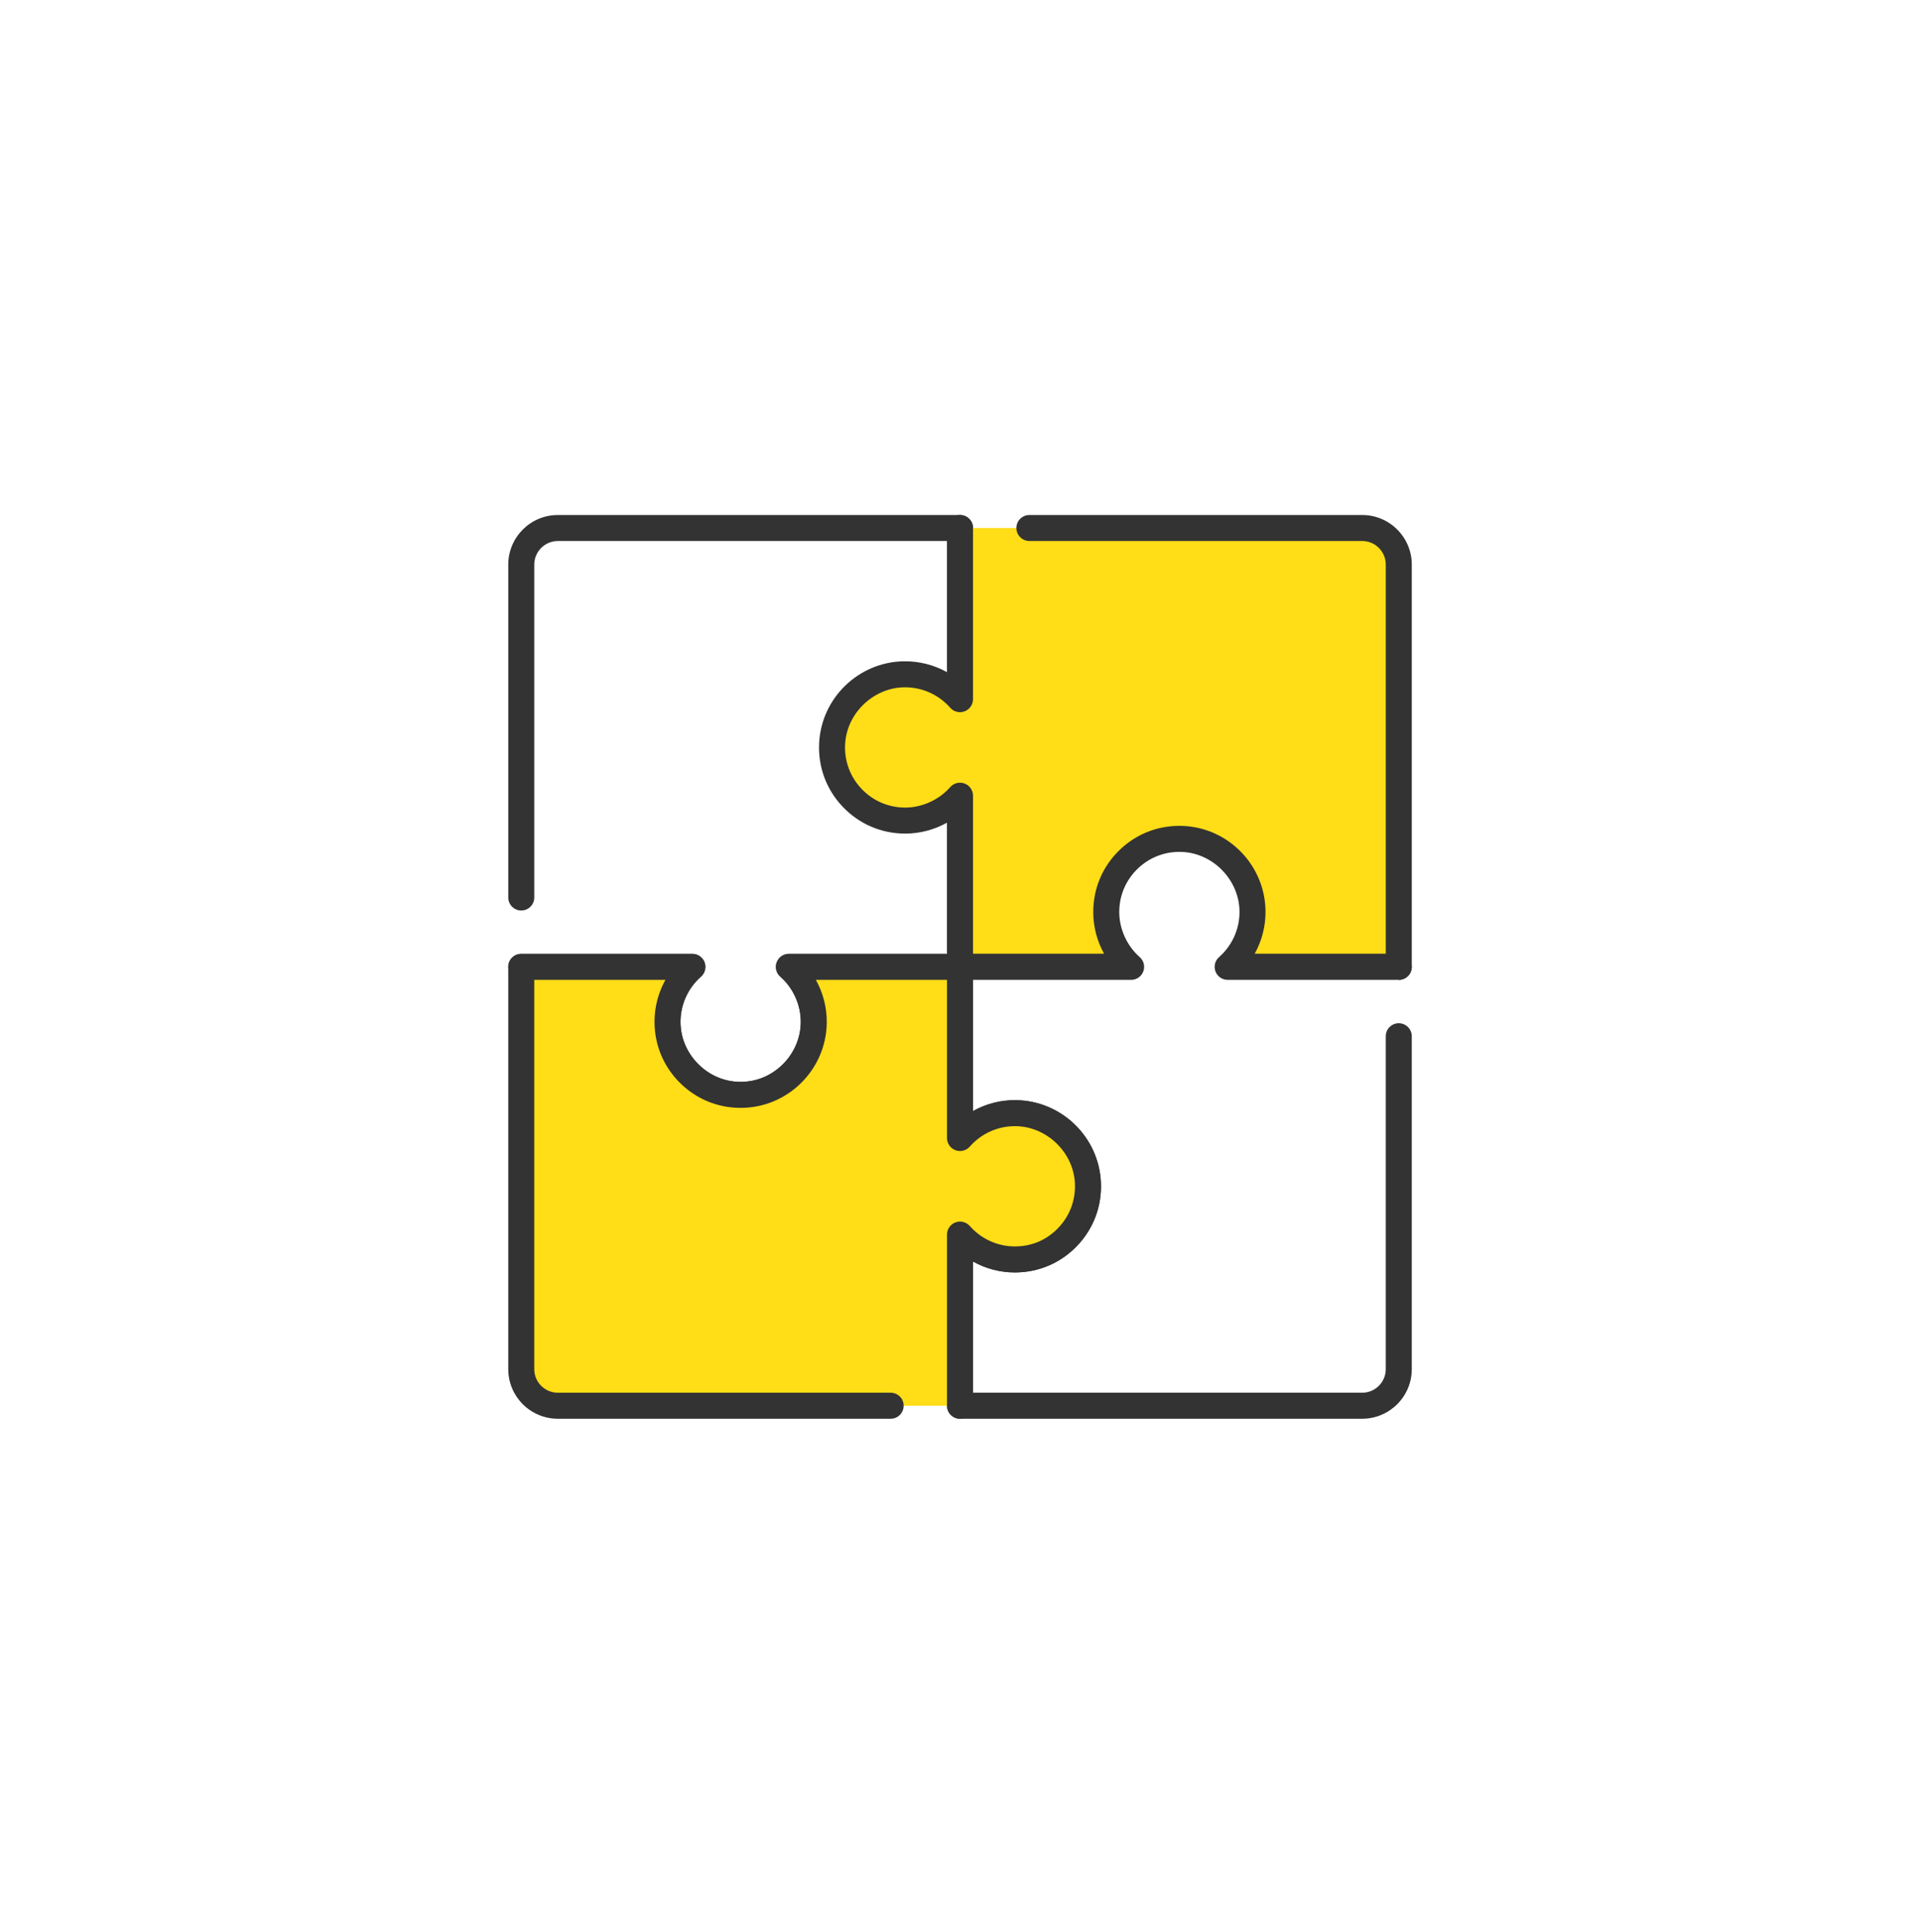
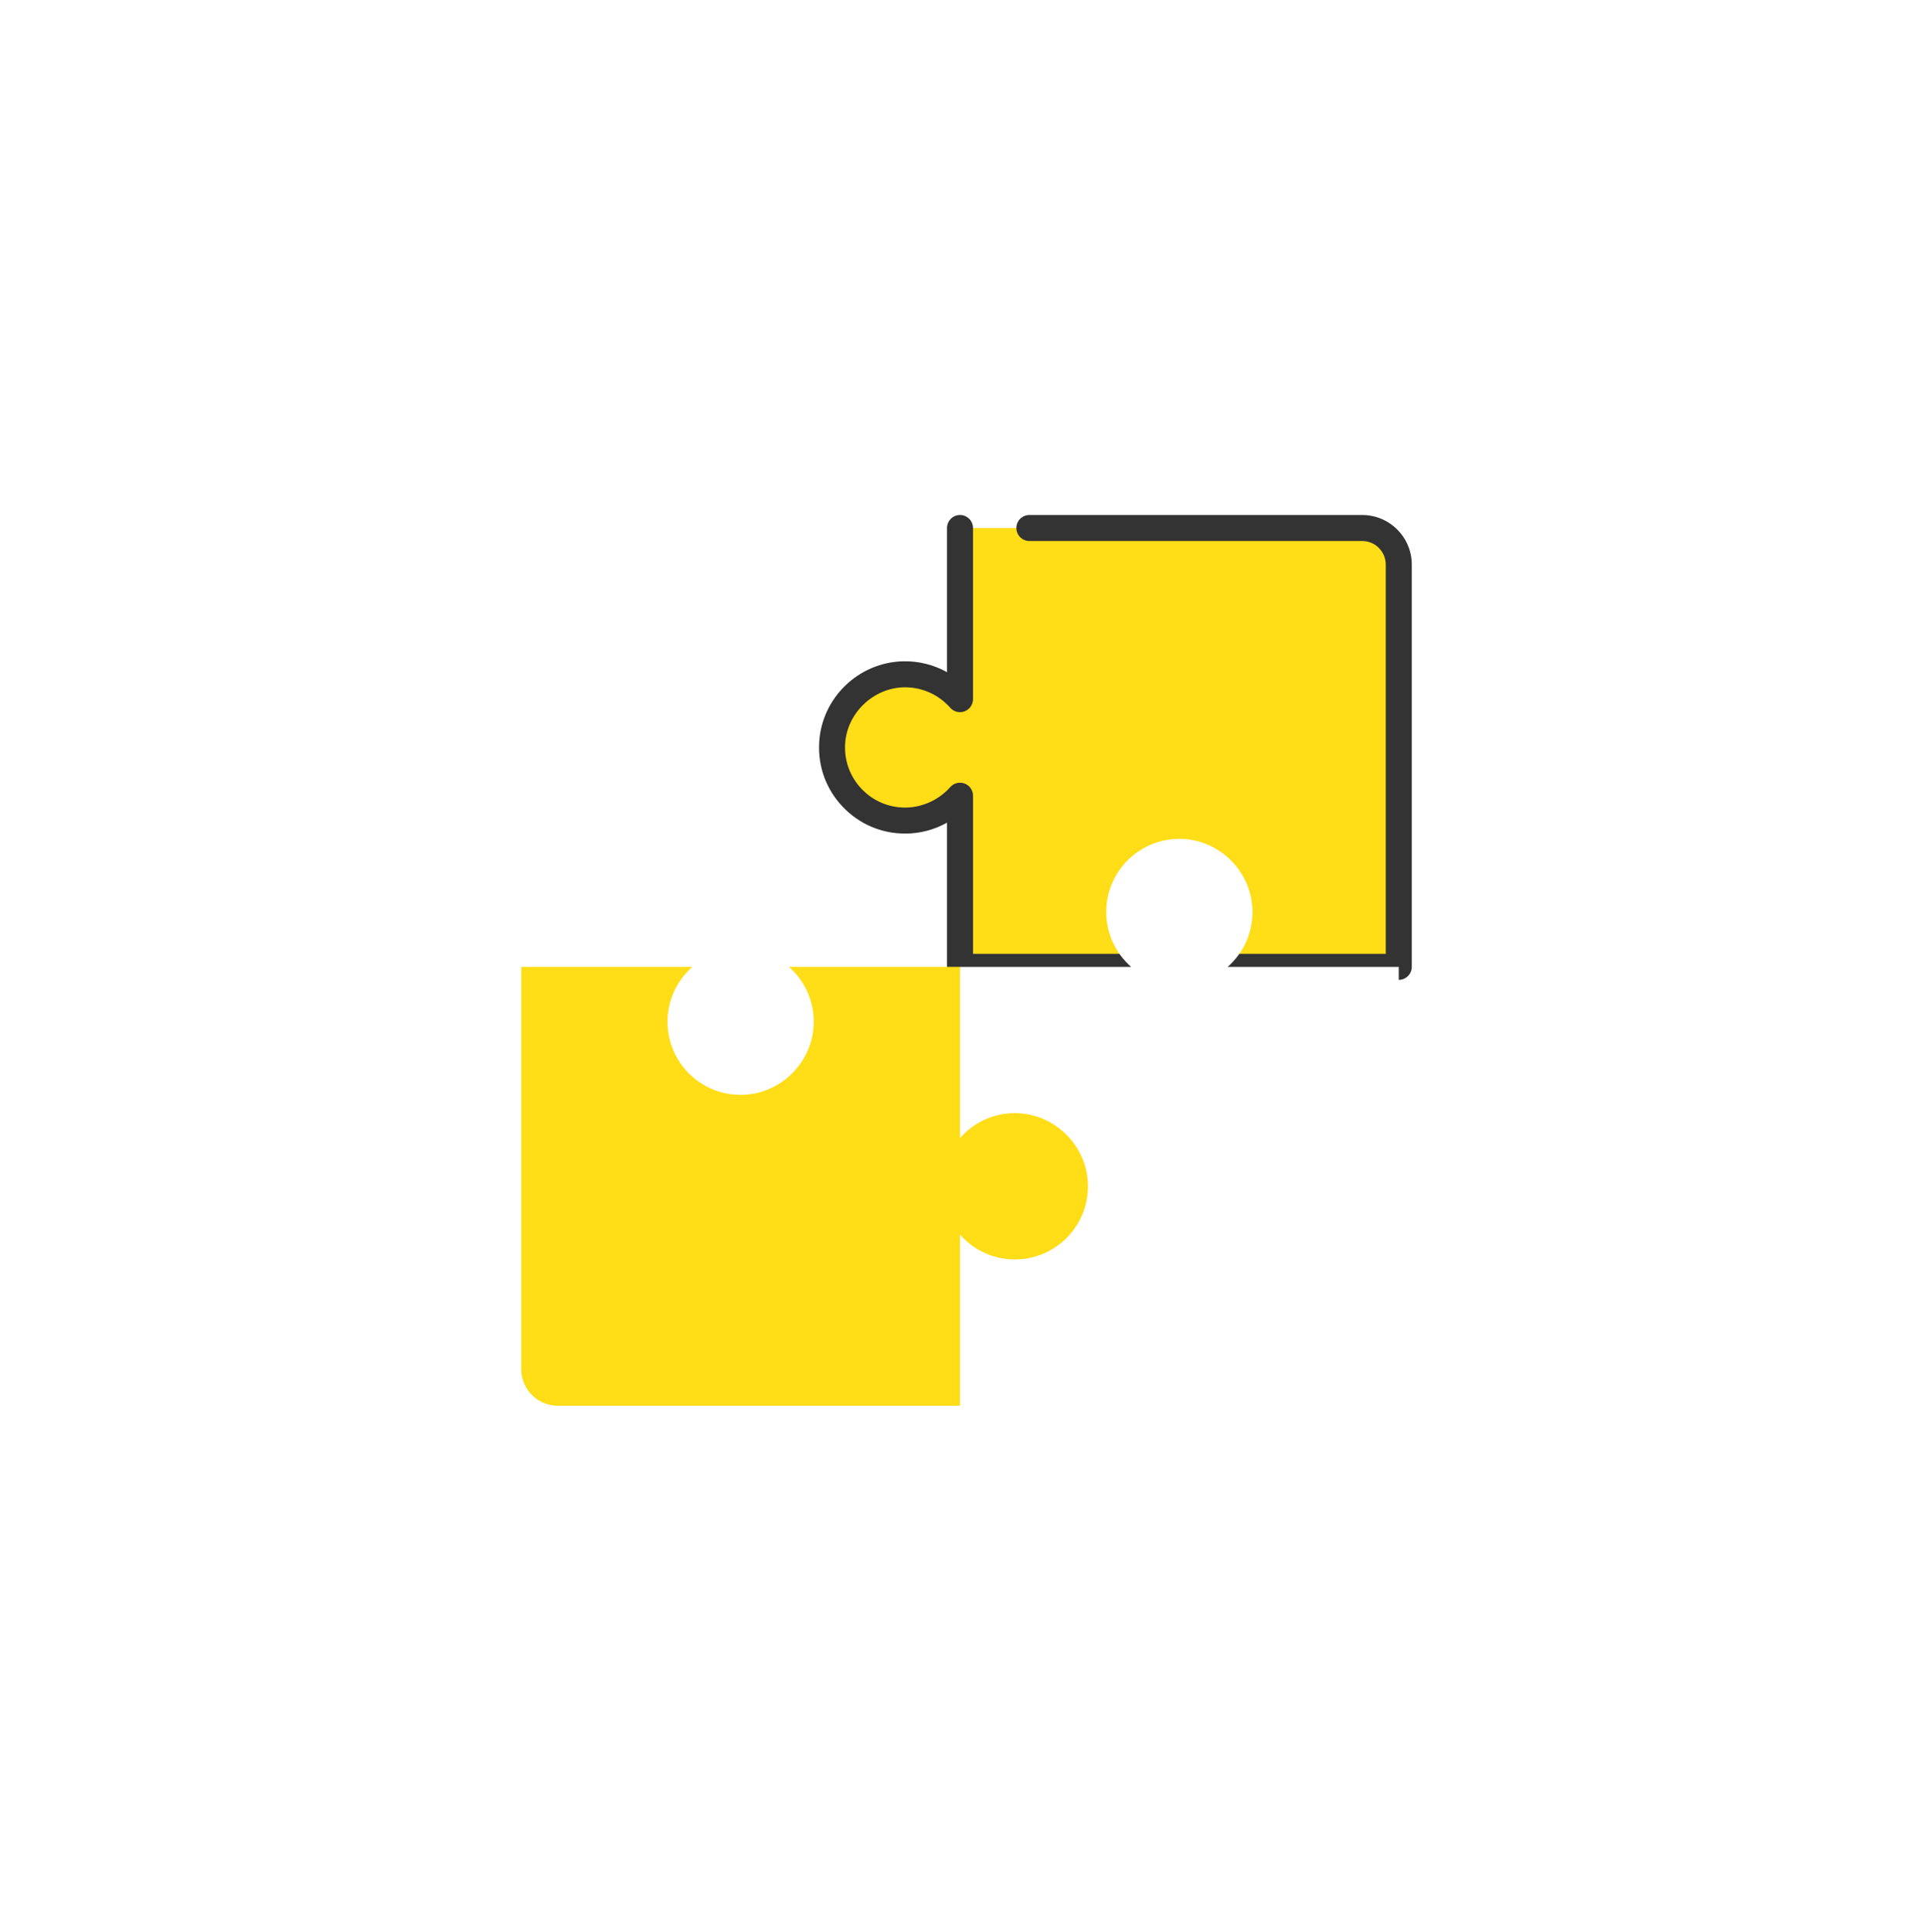
<svg xmlns="http://www.w3.org/2000/svg" fill="none" height="171" viewBox="0 0 170 171" width="170">
  <filter id="a" color-interpolation-filters="sRGB" filterUnits="userSpaceOnUse" height="170" width="170" x="0" y=".587">
    <feFlood flood-opacity="0" result="BackgroundImageFix" />
    <feColorMatrix in="SourceAlpha" result="hardAlpha" type="matrix" values="0 0 0 0 0 0 0 0 0 0 0 0 0 0 0 0 0 0 127 0" />
    <feOffset />
    <feGaussianBlur stdDeviation="2.5" />
    <feComposite in2="hardAlpha" operator="out" />
    <feColorMatrix type="matrix" values="0 0 0 0 1 0 0 0 0 0.58 0 0 0 0 0.182 0 0 0 0.5 0" />
    <feBlend in2="BackgroundImageFix" mode="normal" result="effect1_dropShadow_56_127311" />
    <feBlend in="SourceGraphic" in2="effect1_dropShadow_56_127311" mode="normal" result="shape" />
  </filter>
  <clipPath id="b">
    <path d="m45 45.587h80v80h-80z" />
  </clipPath>
  <g filter="url(#a)">
    <rect fill="#fff" height="160" rx="80" width="160" x="5" y="5.587" />
    <g clip-path="url(#b)">
      <path d="m46.151 49.976v35.611h15.152c-1.372 1.208-2.233 2.983-2.201 4.963.054 3.364 2.769 6.185 6.129 6.359 3.732.194 6.82-2.776 6.82-6.466 0-1.937-.855-3.669-2.202-4.856h15.152v-38.848h-35.611c-1.788 0-3.237 1.449-3.237 3.237z" fill="#fff" />
-       <path d="m65.581 98.069c-.136 0-.273-.004-.41-.011-3.984-.207-7.156-3.497-7.221-7.49-.022-1.355.318-2.672.964-3.83h-12.762c-.636 0-1.151-.515-1.151-1.151s.515-1.151 1.151-1.151h15.152c.479 0 .908.297 1.077.745.169.448.043.954-.316 1.27-1.176 1.035-1.836 2.523-1.811 4.08.045 2.741 2.304 5.086 5.038 5.228 1.48.077 2.881-.44 3.95-1.455 1.07-1.016 1.659-2.387 1.659-3.861s-.66-2.978-1.811-3.992c-.36-.316-.485-.823-.316-1.27.169-.448.598-.745 1.077-.745h14v-36.545h-34.46c-1.15 0-2.086.936-2.086 2.086v29.47c0 .636-.515 1.151-1.151 1.151-.636 0-1.151-.515-1.151-1.151v-29.47c0-2.42 1.969-4.389 4.389-4.389h35.611c.636 0 1.151.515 1.151 1.151v38.848c0 .636-.515 1.151-1.151 1.151h-12.764c.627 1.122.966 2.396.966 3.704 0 2.112-.844 4.076-2.376 5.531-1.432 1.359-3.281 2.095-5.244 2.095z" fill="#333" />
      <path d="m120.611 46.738h-35.611v15.152c-1.209-1.372-2.984-2.233-4.963-2.201-3.364.055-6.184 2.769-6.358 6.13-.193 3.732 2.776 6.819 6.466 6.819 1.937 0 3.669-.855 4.856-2.202v15.152h38.849v-35.611c0-1.788-1.45-3.237-3.238-3.237z" fill="#ffdd17" />
      <path d="m123.849 86.738h-38.849c-.636 0-1.151-.515-1.151-1.151v-12.764c-1.122.627-2.396.966-3.704.966-2.112 0-4.076-.843-5.531-2.376-1.454-1.531-2.195-3.539-2.085-5.655.207-3.984 3.496-7.156 7.489-7.221 1.355-.021 2.673.317 3.831.963v-12.762c0-.636.515-1.151 1.151-1.151s1.151.515 1.151 1.151v15.152c0 .479-.297.908-.745 1.077-.449.169-.954.043-1.271-.316-1.016-1.154-2.468-1.812-3.994-1.812-.029 0-.058 0-.086.001-2.741.045-5.086 2.305-5.227 5.038-.077 1.478.44 2.881 1.455 3.95 1.016 1.069 2.387 1.658 3.861 1.658s2.978-.66 3.992-1.812c.316-.36.822-.485 1.271-.316.448.169.745.598.745 1.077v14h36.546v-34.46c0-1.15-.936-2.086-2.086-2.086h-29.47c-.636 0-1.151-.516-1.151-1.151s.515-1.151 1.151-1.151h29.47c2.42 0 4.389 1.969 4.389 4.389v35.611c0 .306-.122.598-.338.814-.216.216-.508.337-.814.337z" fill="#333" />
      <path d="m110.899 80.624c-.055-3.364-2.77-6.185-6.13-6.358-3.732-.193-6.819 2.776-6.819 6.466 0 1.937.855 3.669 2.203 4.856h-15.152v15.152c1.208-1.372 2.982-2.233 4.961-2.201 3.364.054 6.186 2.767 6.36 6.128.194 3.733-2.775 6.821-6.465 6.821-1.937 0-3.669-.855-4.856-2.202v15.152h35.611c1.789 0 3.238-1.45 3.238-3.238v-35.611h-15.152c1.372-1.209 2.233-2.984 2.201-4.963z" fill="#fff" />
-       <path d="m120.611 125.587h-35.611c-.636 0-1.151-.515-1.151-1.151v-15.152c0-.479.297-.908.745-1.077.448-.169.954-.044 1.271.316 1.014 1.152 2.469 1.812 3.992 1.812 1.524 0 2.846-.589 3.862-1.659 1.015-1.07 1.532-2.472 1.454-3.951-.142-2.733-2.488-4.992-5.229-5.036-1.562-.026-3.044.635-4.079 1.811-.316.359-.823.485-1.271.316-.448-.169-.745-.598-.745-1.077v-15.152c0-.636.515-1.151 1.151-1.151h12.764c-.627-1.122-.966-2.396-.966-3.705 0-2.112.843-4.076 2.376-5.531 1.531-1.454 3.538-2.195 5.654-2.085 3.985.206 7.157 3.496 7.222 7.49.022 1.355-.318 2.673-.964 3.831h12.762c.637 0 1.152.515 1.152 1.151s-.515 1.151-1.152 1.151h-15.151c-.479 0-.908-.297-1.077-.745-.169-.448-.044-.954.316-1.27 1.176-1.036 1.836-2.523 1.811-4.08-.045-2.741-2.305-5.086-5.038-5.228-1.477-.076-2.88.44-3.949 1.455-1.069 1.016-1.659 2.387-1.659 3.861s.66 2.978 1.812 3.992c.36.316.485.823.316 1.27-.169.448-.598.745-1.077.745h-14v11.611c1.157-.646 2.47-.986 3.828-.964 3.993.064 7.284 3.236 7.492 7.218.11 2.116-.63 4.125-2.084 5.656-1.455 1.533-3.419 2.377-5.532 2.377-1.309 0-2.582-.339-3.704-.965v11.612h34.46c1.15 0 2.086-.936 2.086-2.086v-29.47c0-.636.515-1.151 1.151-1.151s1.152.515 1.152 1.151v29.47c0 2.42-1.969 4.389-4.389 4.389z" fill="#333" />
      <path d="m89.963 98.537c-1.98-.032-3.755.829-4.963 2.201v-15.152h-15.152c1.372 1.208 2.233 2.983 2.201 4.963-.054 3.364-2.768 6.185-6.128 6.359-3.733.194-6.82-2.775-6.82-6.465 0-1.937.855-3.669 2.202-4.856h-15.152v35.611c0 1.789 1.449 3.238 3.237 3.238h35.611v-15.152c1.187 1.348 2.919 2.202 4.856 2.202 3.69 0 6.66-3.087 6.466-6.819-.174-3.361-2.994-6.075-6.359-6.129z" fill="#ffdd17" />
-       <path d="m85 125.587c-.636 0-1.151-.516-1.151-1.152v-15.151c0-.479.297-.908.745-1.077.449-.17.954-.043 1.271.316 1.014 1.151 2.469 1.811 3.992 1.811 1.524 0 2.845-.589 3.861-1.659 1.015-1.068 1.532-2.471 1.455-3.95-.142-2.732-2.487-4.992-5.228-5.037-1.56-.024-3.045.635-4.08 1.811-.316.36-.823.486-1.271.317-.448-.17-.745-.598-.745-1.077v-14.001h-11.611c.646 1.157.985 2.475.964 3.83-.064 3.994-3.236 7.283-7.22 7.491-2.115.11-4.124-.63-5.655-2.084-1.532-1.455-2.376-3.419-2.376-5.531 0-1.309.34-2.582.966-3.705h-11.613v34.46c0 1.151.936 2.086 2.086 2.086h29.47c.636 0 1.151.516 1.151 1.152s-.515 1.151-1.151 1.151h-29.47c-2.42 0-4.389-1.968-4.389-4.389v-35.611c0-.636.515-1.151 1.151-1.151h15.152c.479 0 .908.297 1.077.745.169.448.043.954-.316 1.271-1.151 1.014-1.812 2.469-1.812 3.992 0 1.523.589 2.845 1.659 3.861 1.069 1.014 2.47 1.532 3.95 1.455 2.733-.142 4.992-2.487 5.037-5.228.025-1.557-.635-3.045-1.811-4.08-.36-.317-.485-.823-.316-1.271.169-.448.598-.745 1.077-.745h15.152c.636 0 1.151.515 1.151 1.151v12.762c1.157-.646 2.472-.986 3.83-.964 3.994.064 7.284 3.236 7.491 7.22.11 2.115-.63 4.123-2.084 5.655-1.455 1.532-3.419 2.376-5.531 2.376-1.309 0-2.582-.34-3.705-.966v12.764c0 .636-.515 1.151-1.151 1.151z" fill="#333" />
    </g>
  </g>
</svg>